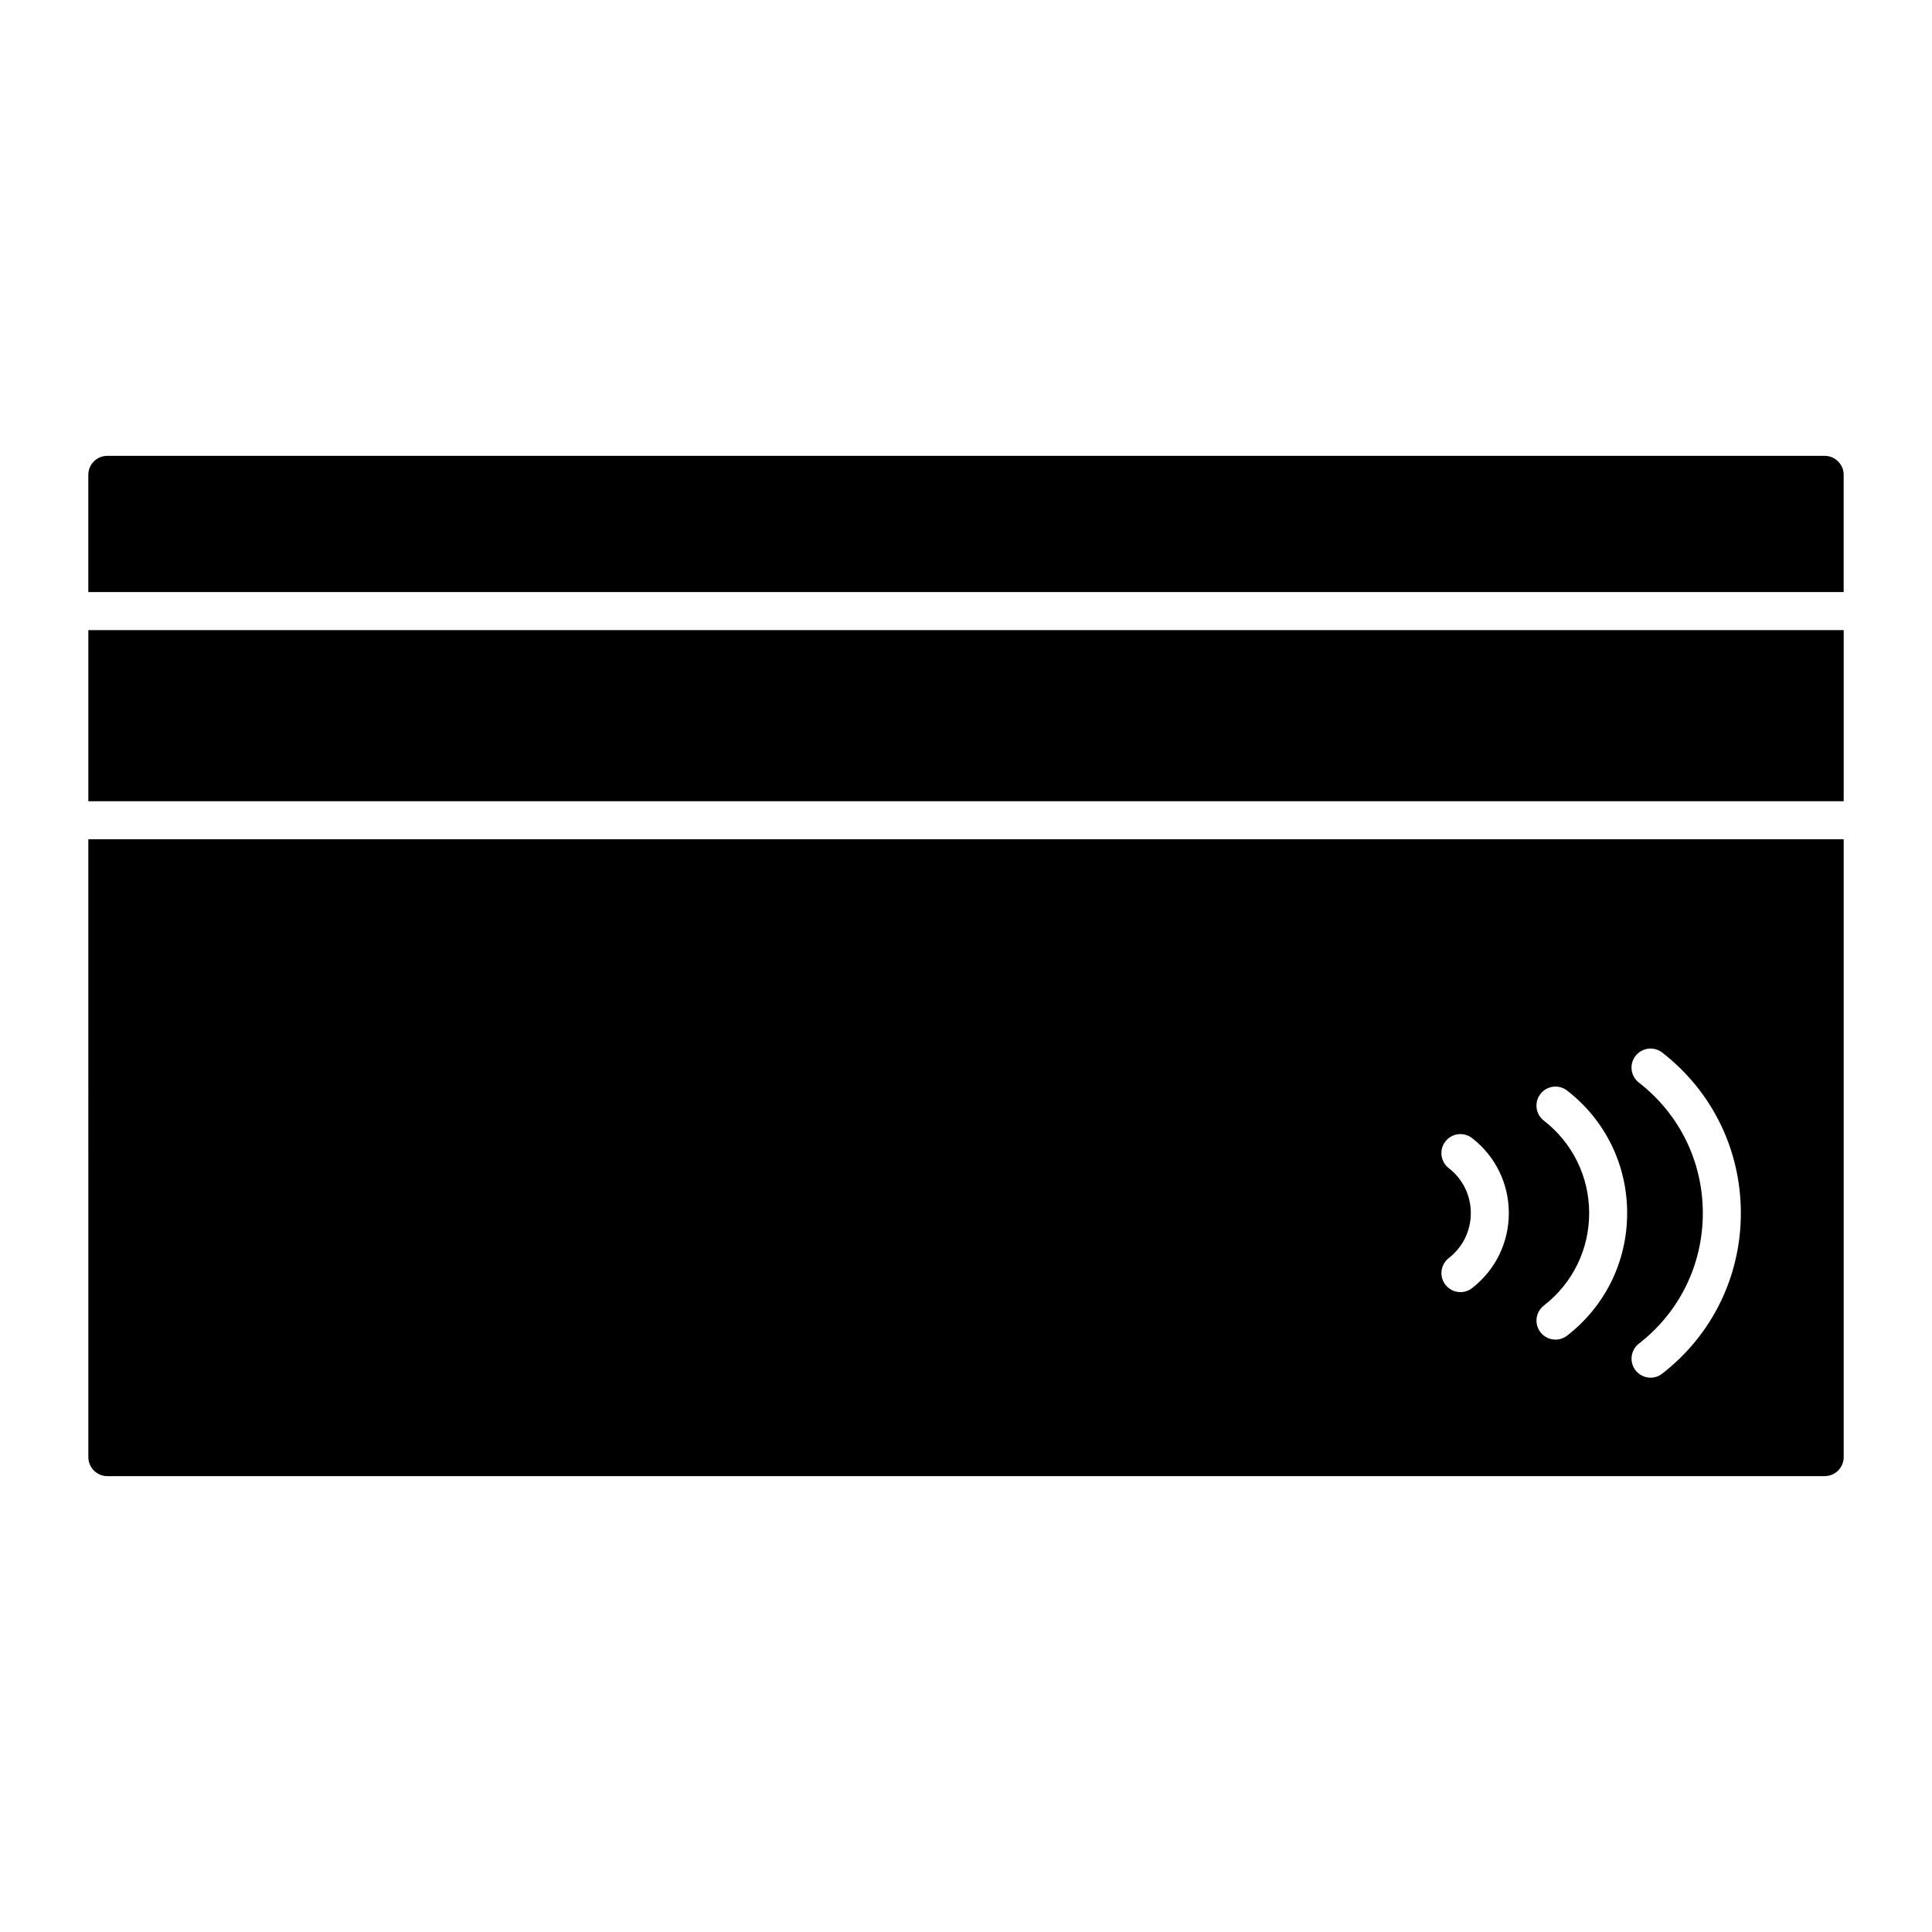
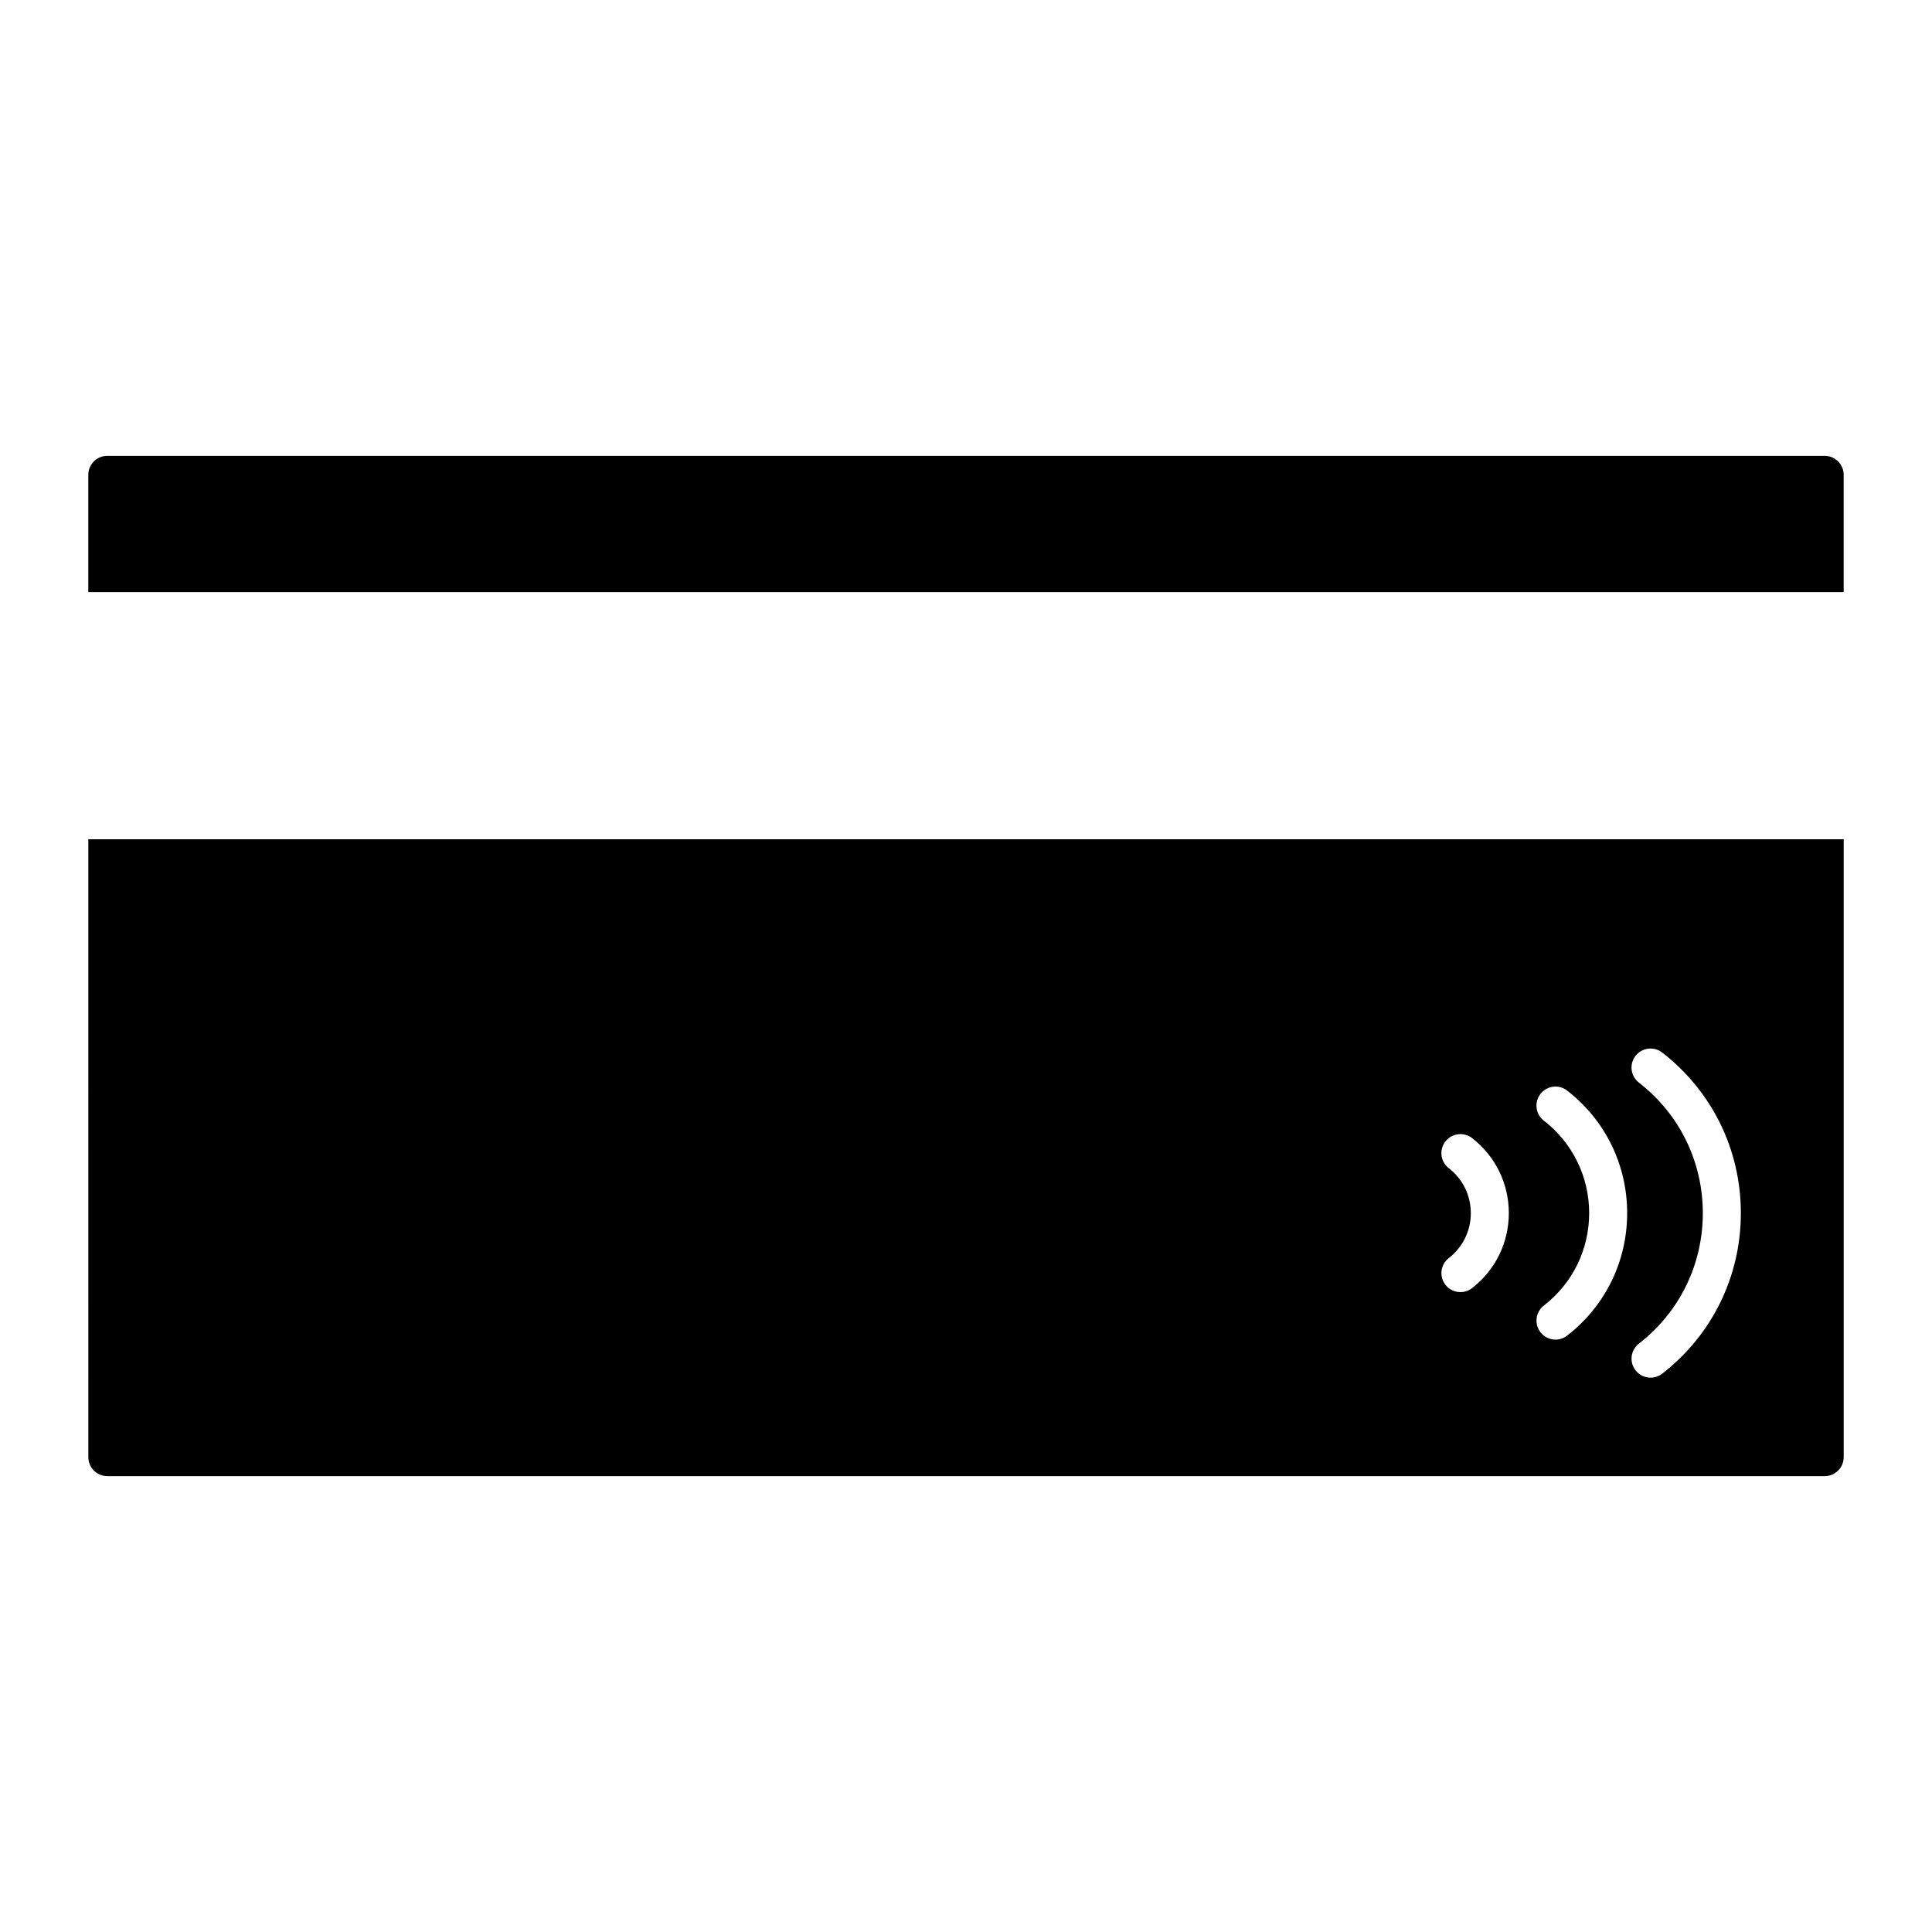
<svg xmlns="http://www.w3.org/2000/svg" fill="#000000" width="800px" height="800px" version="1.1" viewBox="144 144 512 512">
  <g>
    <path d="m627.55 264.8h-455.11c-2.777 0-5.039 2.262-5.039 5.039v31.07h465.19v-31.07c0.004-2.773-2.254-5.039-5.035-5.039z" />
    <path d="m167.41 530.15c0 2.781 2.262 5.039 5.039 5.039h455.11c2.781 0 5.039-2.258 5.039-5.039v-163.74h-465.19zm410.91-99.254c-2.203-1.707-2.602-4.871-0.891-7.07 1.707-2.195 4.871-2.602 7.07-0.891 13.246 10.277 20.844 25.785 20.844 42.551s-7.598 32.273-20.844 42.551c-0.922 0.715-2.004 1.059-3.082 1.059-1.508 0-2.992-0.672-3.984-1.949-1.707-2.203-1.309-5.359 0.891-7.07 10.77-8.352 16.941-20.965 16.941-34.59-0.004-13.629-6.18-26.238-16.945-34.59zm-25.191 10.078c-2.203-1.707-2.602-4.871-0.891-7.07 1.707-2.195 4.867-2.602 7.07-0.891 10.105 7.844 15.906 19.672 15.906 32.469s-5.801 24.633-15.906 32.469c-0.922 0.715-2.004 1.059-3.082 1.059-1.508 0-2.992-0.672-3.984-1.949-1.707-2.203-1.309-5.359 0.891-7.07 7.633-5.918 12.012-14.852 12.012-24.512-0.004-9.648-4.387-18.582-12.016-24.504zm-25.191 12.594c-2.203-1.707-2.602-4.871-0.891-7.07 1.703-2.195 4.871-2.594 7.07-0.891 6.188 4.801 9.738 12.051 9.738 19.879s-3.551 15.078-9.738 19.879c-0.922 0.715-2.004 1.059-3.082 1.059-1.508 0-2.992-0.672-3.984-1.949-1.707-2.203-1.309-5.359 0.891-7.07 3.707-2.875 5.84-7.227 5.84-11.922-0.004-4.691-2.133-9.039-5.844-11.914z" />
-     <path d="m167.41 310.99h465.19v45.344h-465.19z" />
  </g>
</svg>